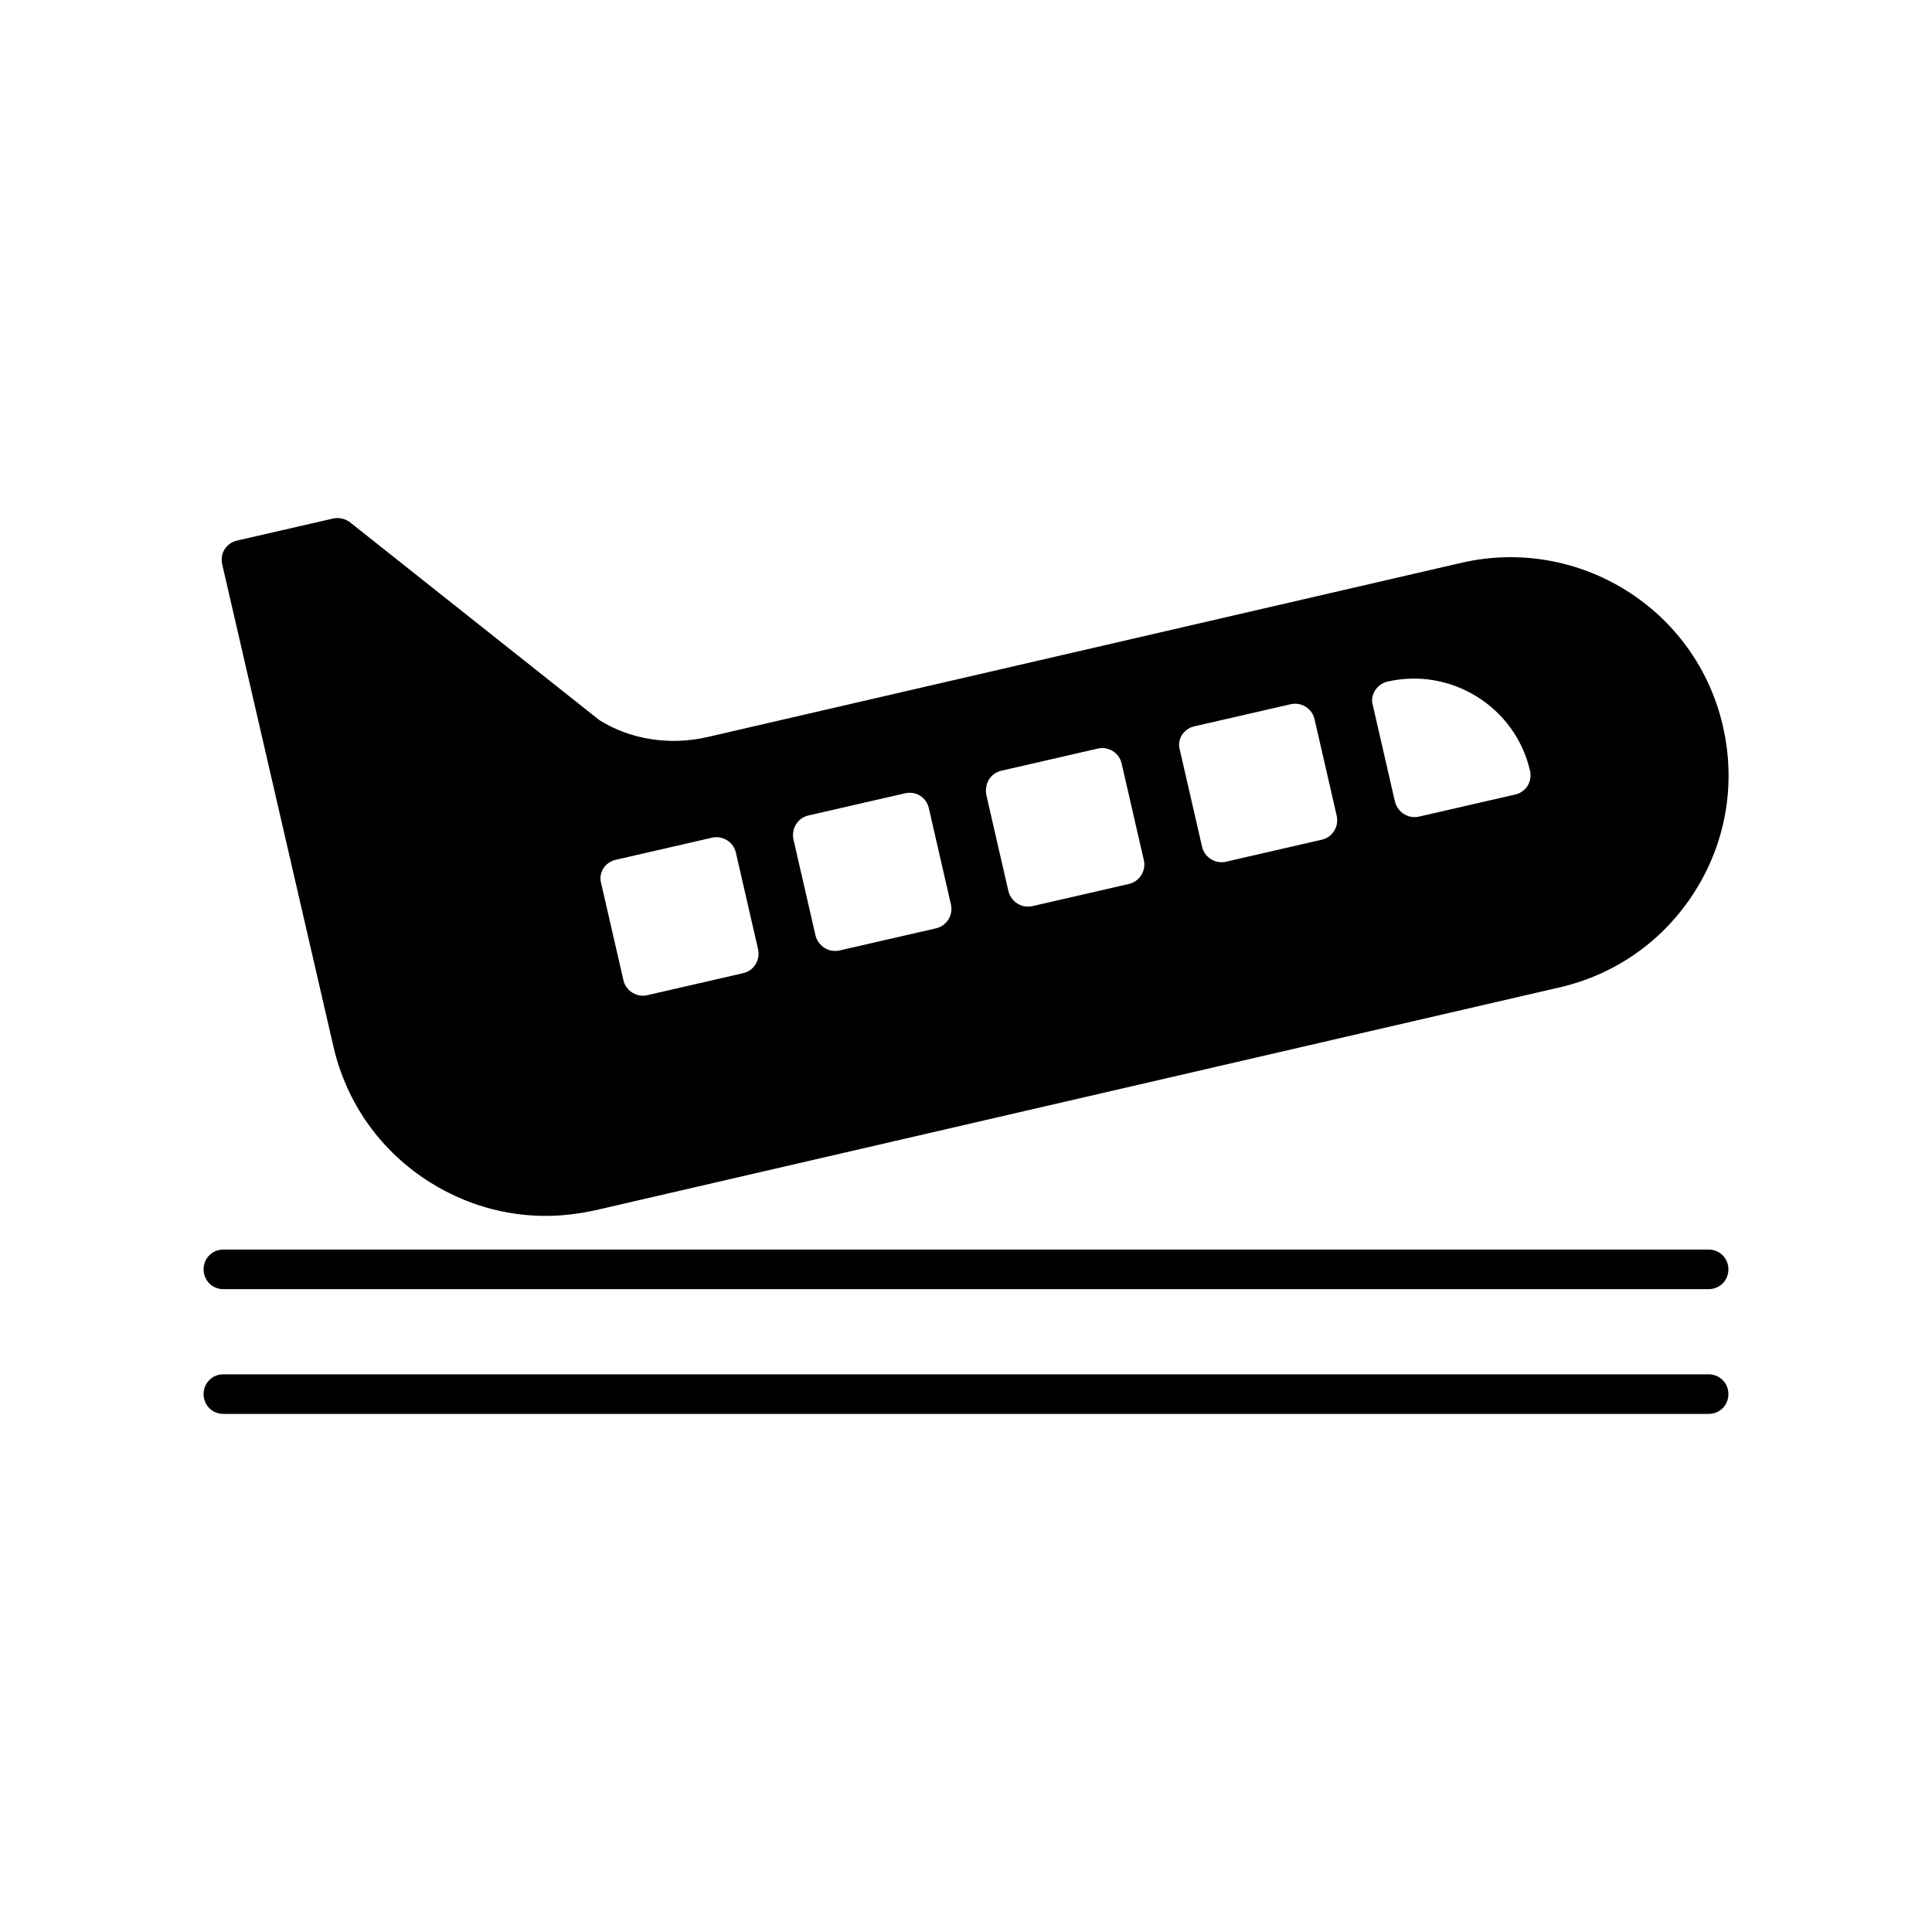
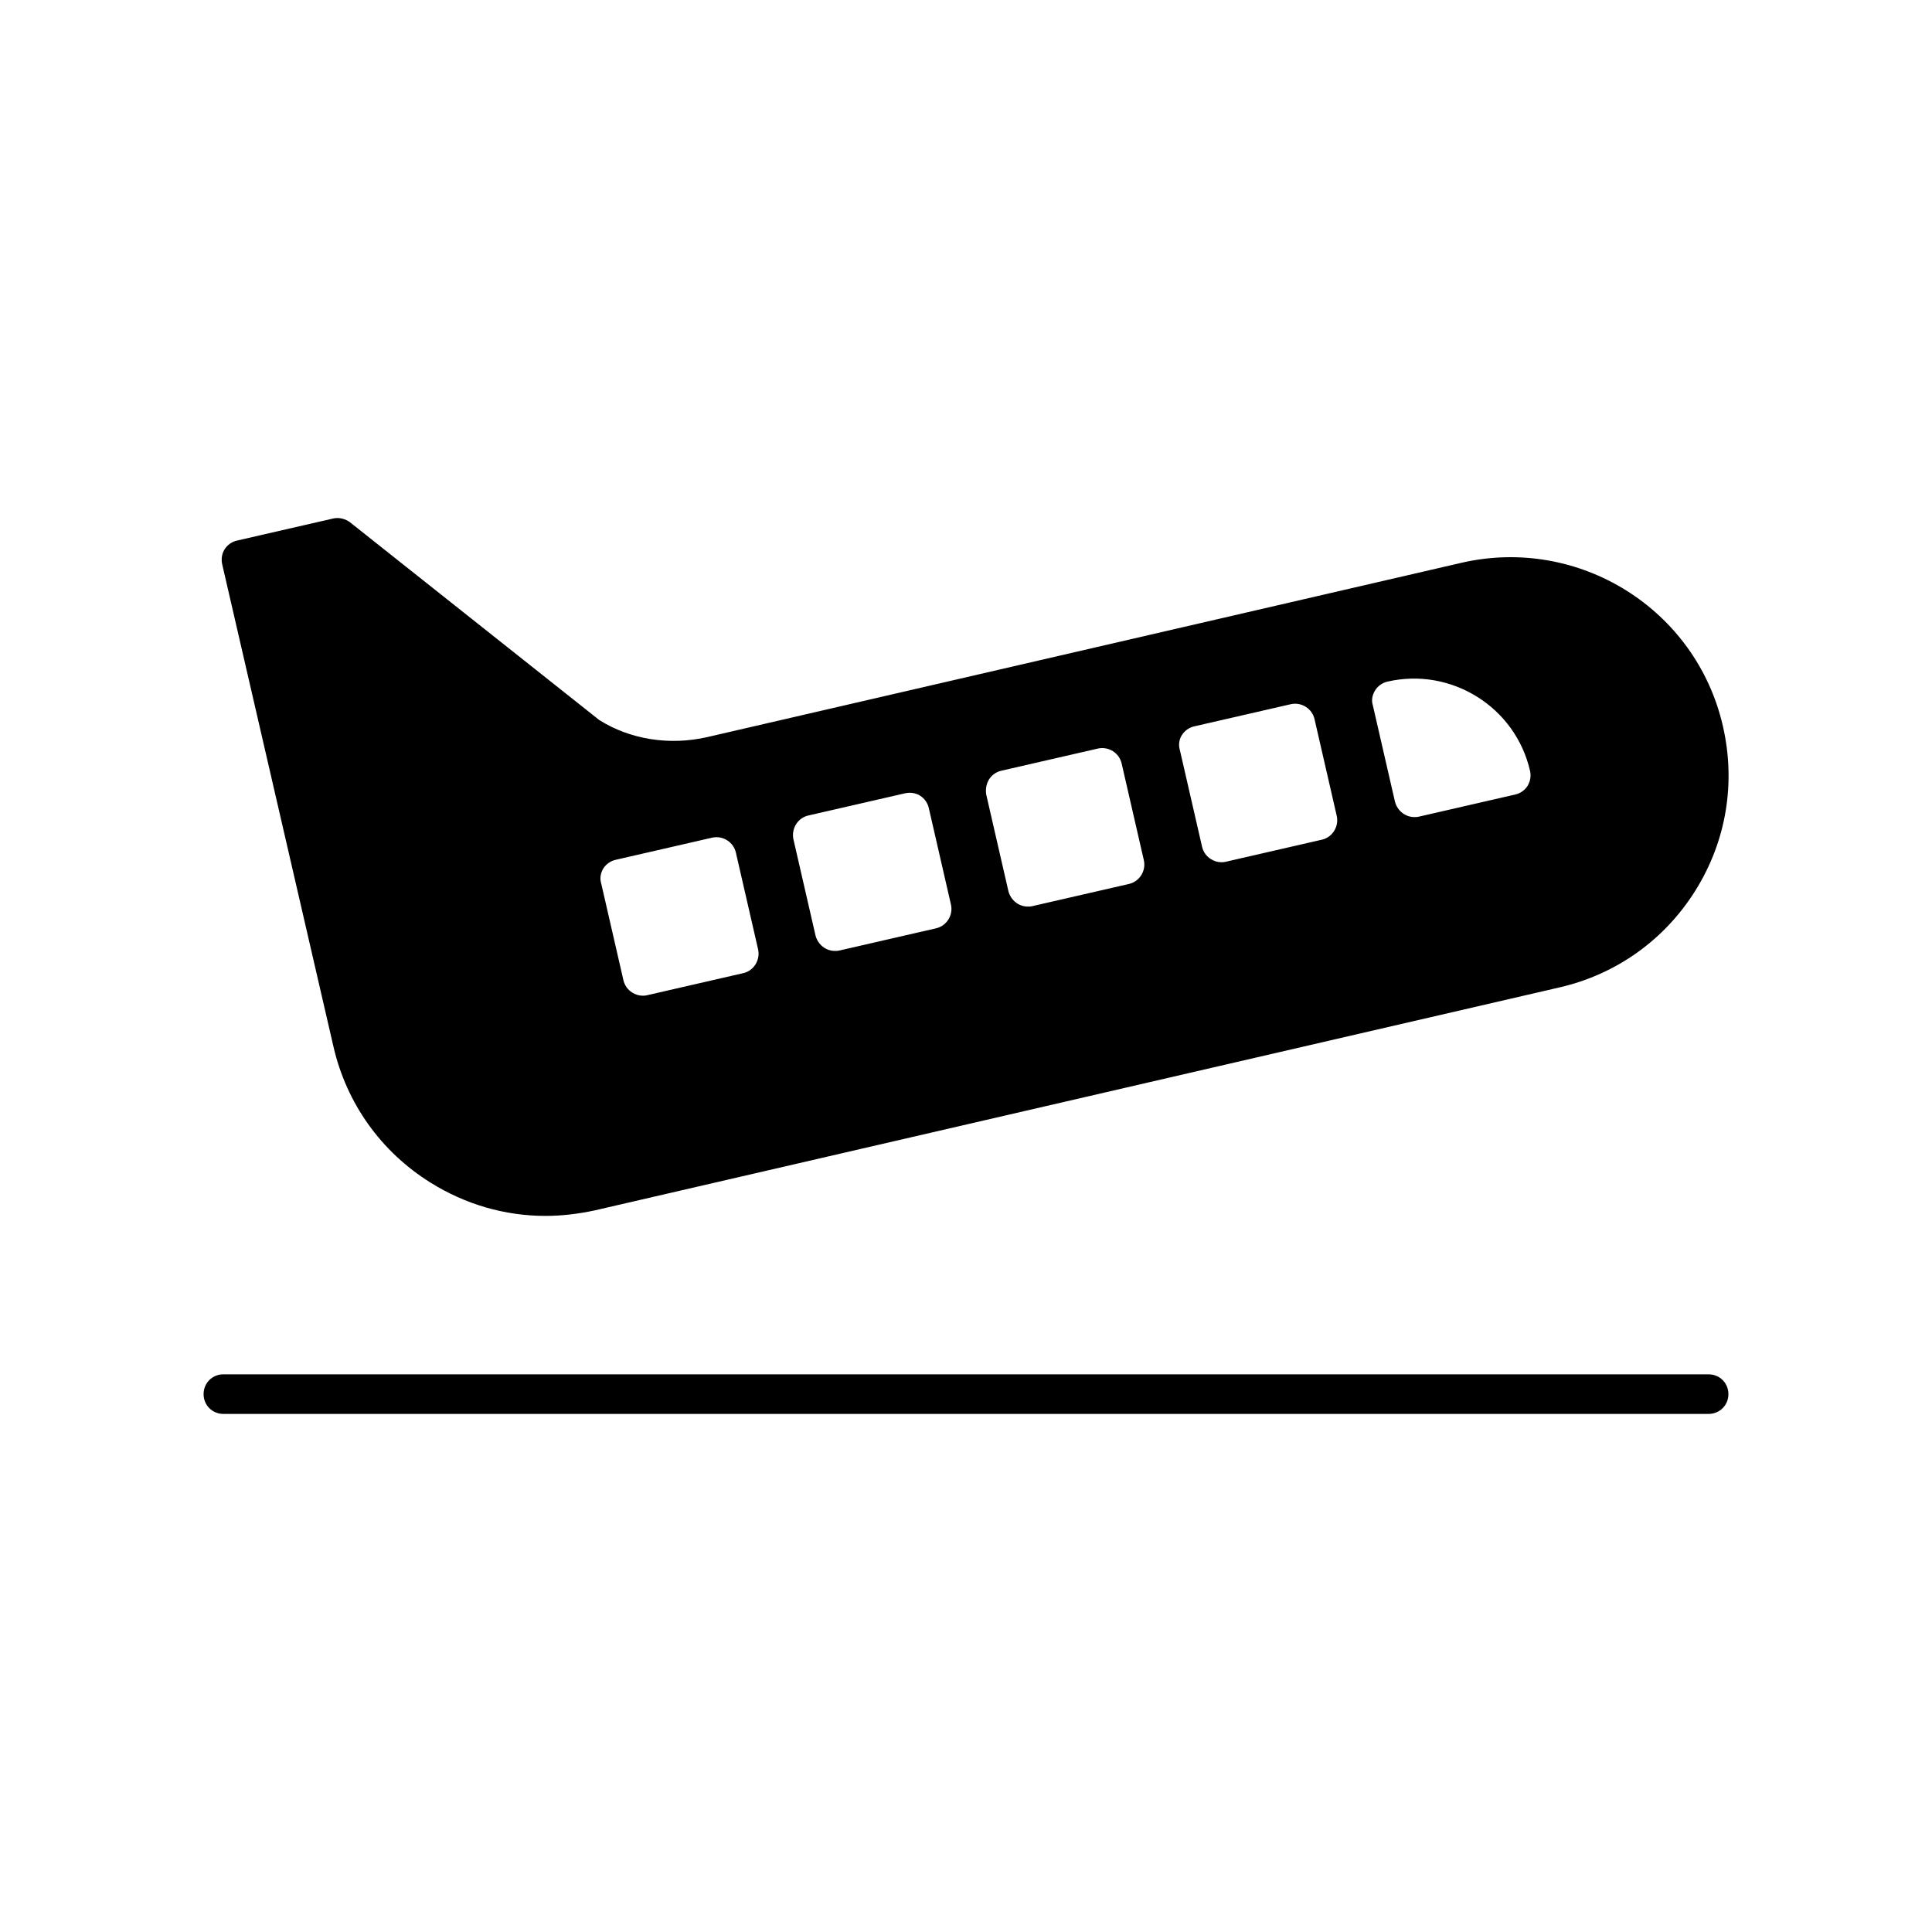
<svg xmlns="http://www.w3.org/2000/svg" fill="#000000" width="800px" height="800px" version="1.1" viewBox="144 144 512 512">
  <g>
    <path d="m232.38 421.41c3.465 15.008 12.594 27.816 25.715 36 9.238 5.773 19.734 8.816 30.438 8.816 4.41 0 8.711-0.523 13.121-1.469l255.68-59.094c15.008-3.465 27.816-12.594 36-25.715 8.188-13.121 10.707-28.551 7.242-43.559-7.137-31.066-38.207-50.383-69.273-43.242l-199.84 46.184c-10.078 2.309-20.469 0.629-28.652-4.512l-66.02-52.379c-1.258-0.945-2.832-1.363-4.41-1.051l-25.609 5.879c-1.363 0.316-2.519 1.156-3.254 2.309-0.734 1.156-0.945 2.625-0.629 3.988zm276.05-94.465c0.734-1.156 1.891-1.996 3.254-2.309 16.898-3.883 33.902 6.719 37.785 23.617 0.316 1.363 0.105 2.731-0.629 3.988-0.734 1.156-1.891 1.996-3.254 2.309l-25.609 5.879c-0.418 0.105-0.84 0.105-1.156 0.105-2.414 0-4.512-1.68-5.144-4.094l-5.879-25.609c-0.418-1.262-0.102-2.731 0.633-3.887zm-51.219 11.863c0.734-1.156 1.891-1.996 3.254-2.309l25.609-5.879c2.832-0.629 5.668 1.156 6.297 3.988l5.879 25.609c0.629 2.832-1.156 5.668-3.883 6.297l-25.609 5.879c-0.418 0.105-0.84 0.105-1.156 0.105-0.945 0-1.891-0.316-2.731-0.84-1.156-0.734-1.996-1.891-2.309-3.254l-5.879-25.609c-0.418-1.367-0.207-2.836 0.527-3.988zm-51.117 11.754c0.734-1.156 1.891-1.996 3.254-2.309l25.609-5.879c2.832-0.629 5.668 1.156 6.297 3.988l5.879 25.609c0.629 2.832-1.156 5.668-3.988 6.297l-25.609 5.879c-0.418 0.105-0.84 0.105-1.156 0.105-2.414 0-4.512-1.68-5.144-4.094l-5.879-25.609c-0.207-1.363 0.004-2.731 0.738-3.988zm-47.863 9.551 25.609-5.879c1.363-0.316 2.832-0.105 3.988 0.629s1.996 1.891 2.309 3.254l5.879 25.609c0.629 2.832-1.156 5.668-3.988 6.297l-25.609 5.879c-0.418 0.105-0.84 0.105-1.156 0.105-2.414 0-4.512-1.68-5.144-4.094l-5.879-25.609c-0.52-2.727 1.16-5.562 3.992-6.191zm-54.367 14.066c0.734-1.156 1.891-1.996 3.254-2.309l25.609-5.879c2.832-0.629 5.668 1.156 6.297 3.988l5.879 25.609c0.629 2.832-1.156 5.668-3.883 6.297l-25.609 5.879c-0.418 0.105-0.84 0.105-1.156 0.105-0.945 0-1.891-0.316-2.731-0.84-1.156-0.734-1.996-1.891-2.309-3.254l-5.879-25.609c-0.418-1.367-0.207-2.731 0.527-3.988z" />
    <path d="m596.8 508.21h-393.6c-2.938 0-5.246 2.309-5.246 5.246s2.309 5.246 5.246 5.246h393.6c2.938 0 5.246-2.309 5.246-5.246 0-2.934-2.309-5.246-5.246-5.246z" />
-     <path d="m203.2 485.64h393.6c2.938 0 5.246-2.309 5.246-5.246s-2.309-5.246-5.246-5.246l-393.6-0.004c-2.938 0-5.246 2.309-5.246 5.246-0.004 2.941 2.305 5.25 5.246 5.25z" />
  </g>
</svg>